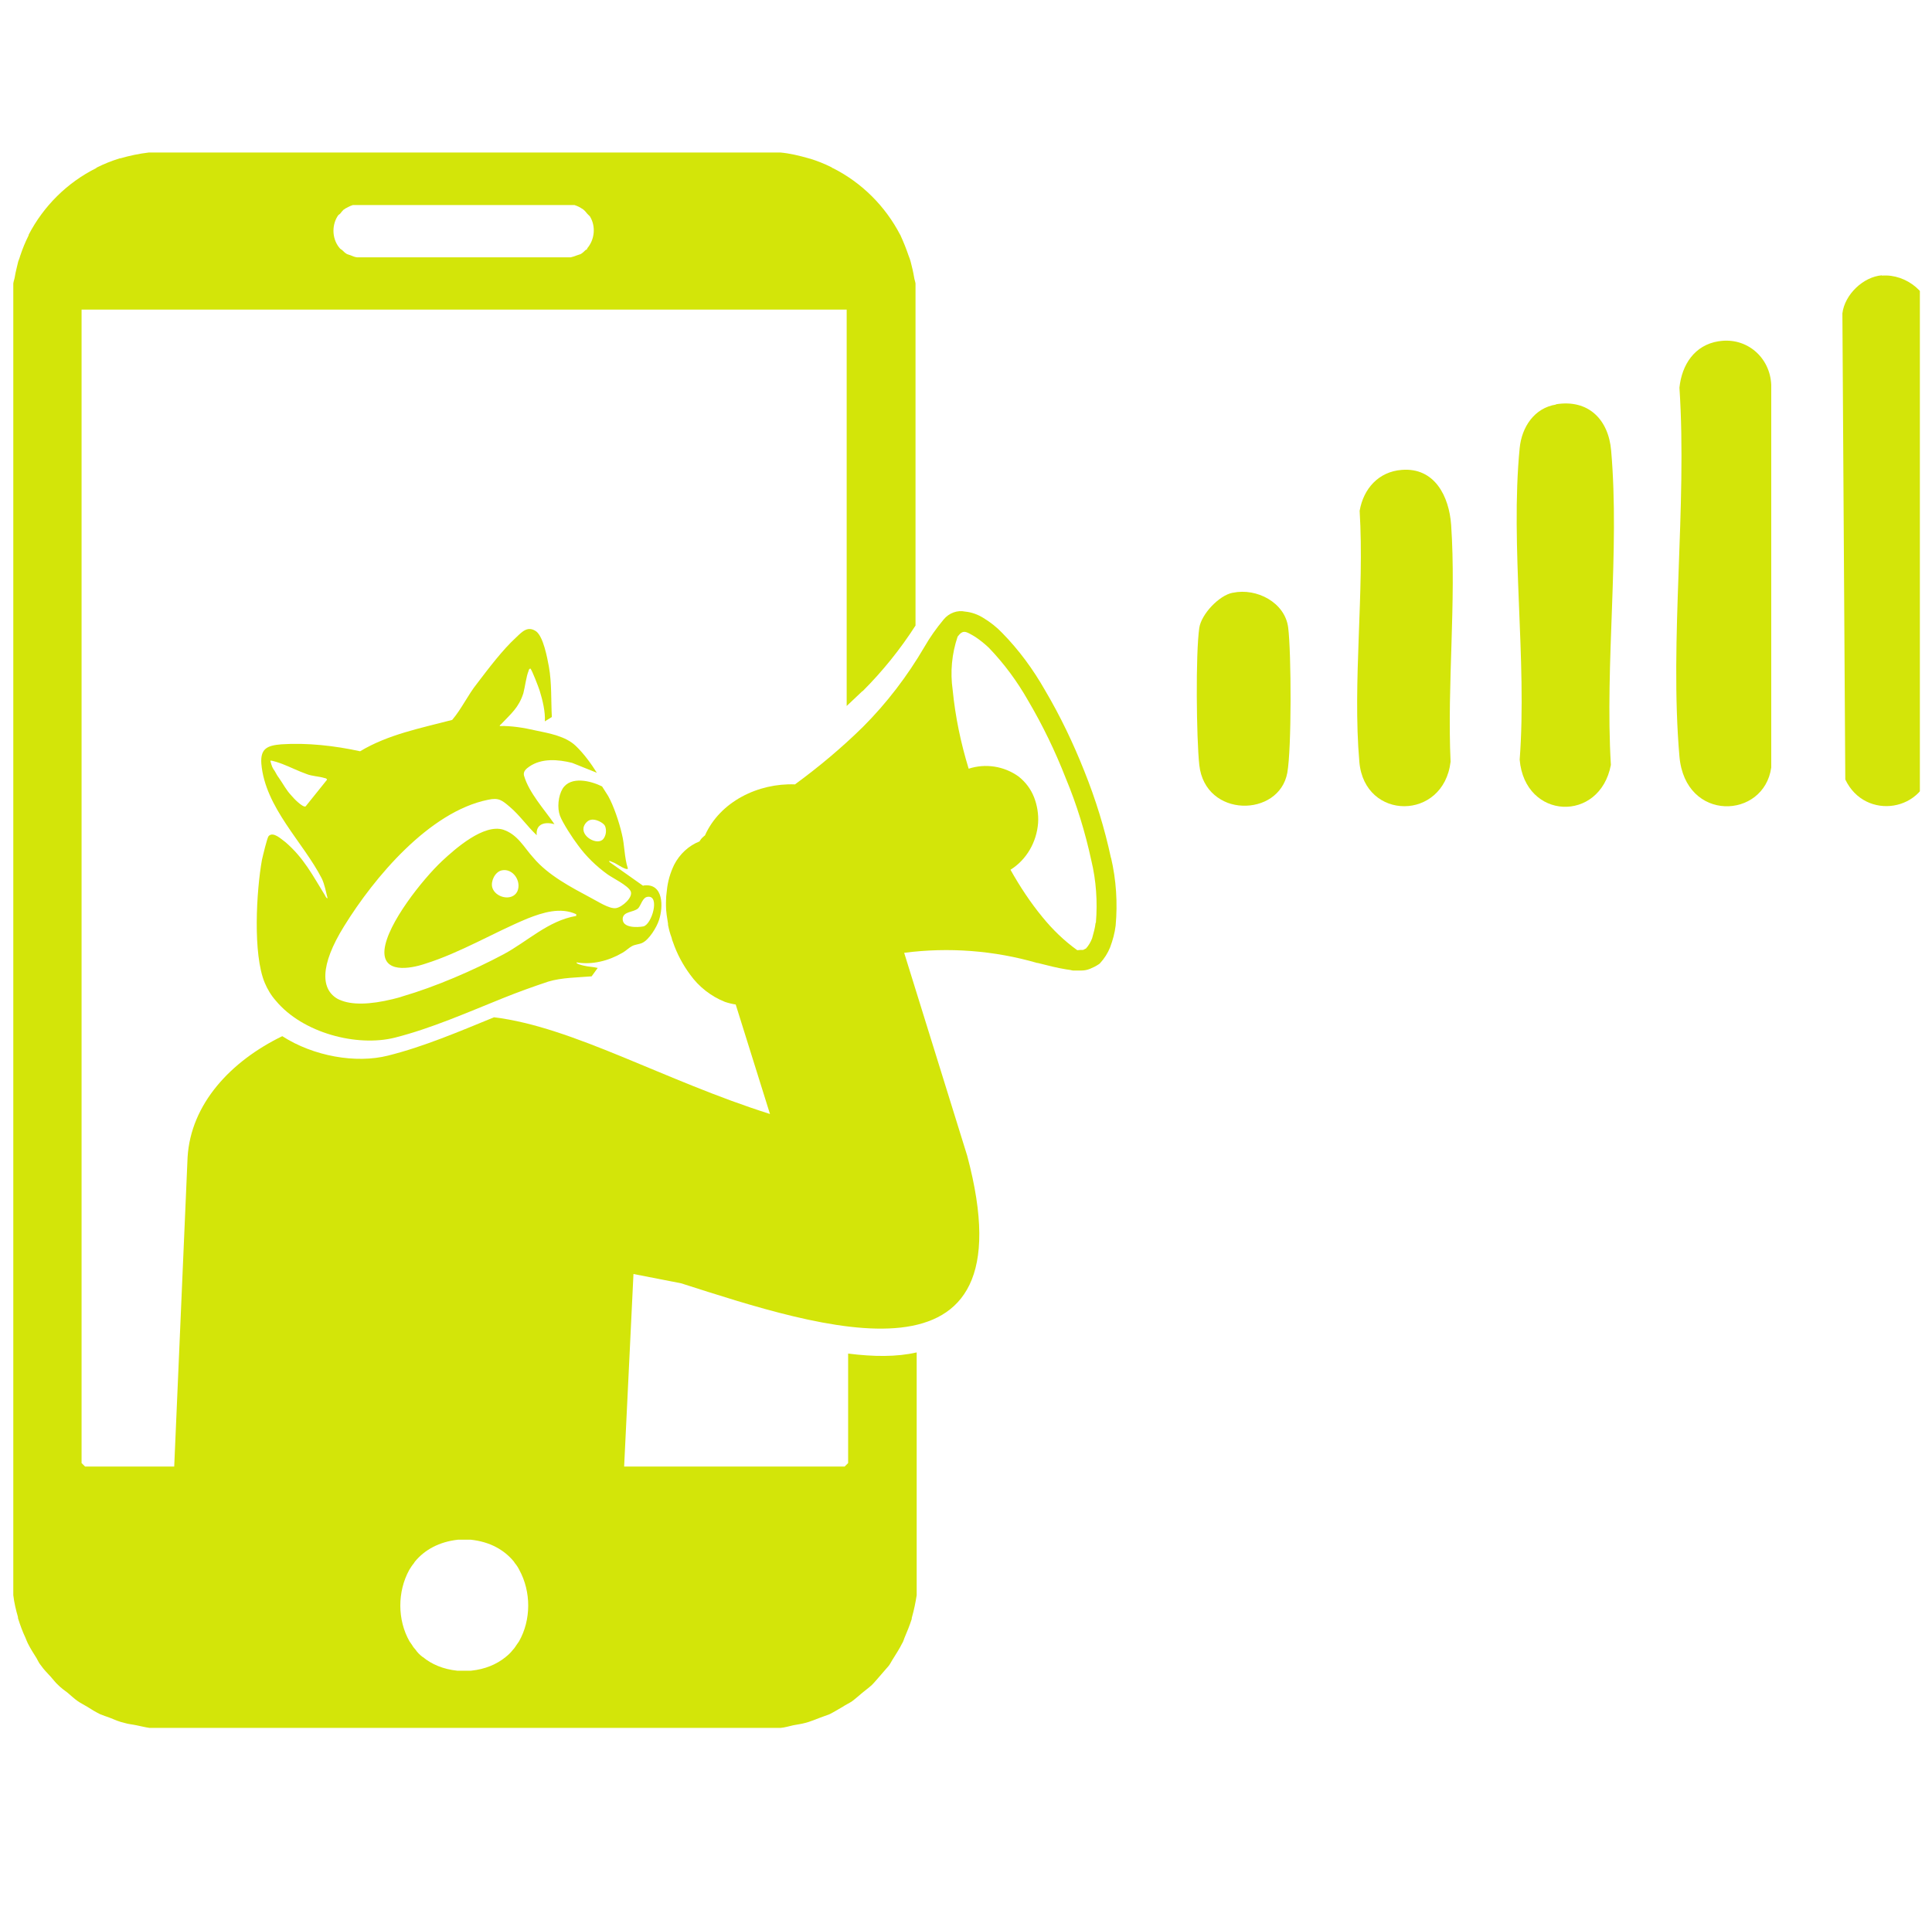
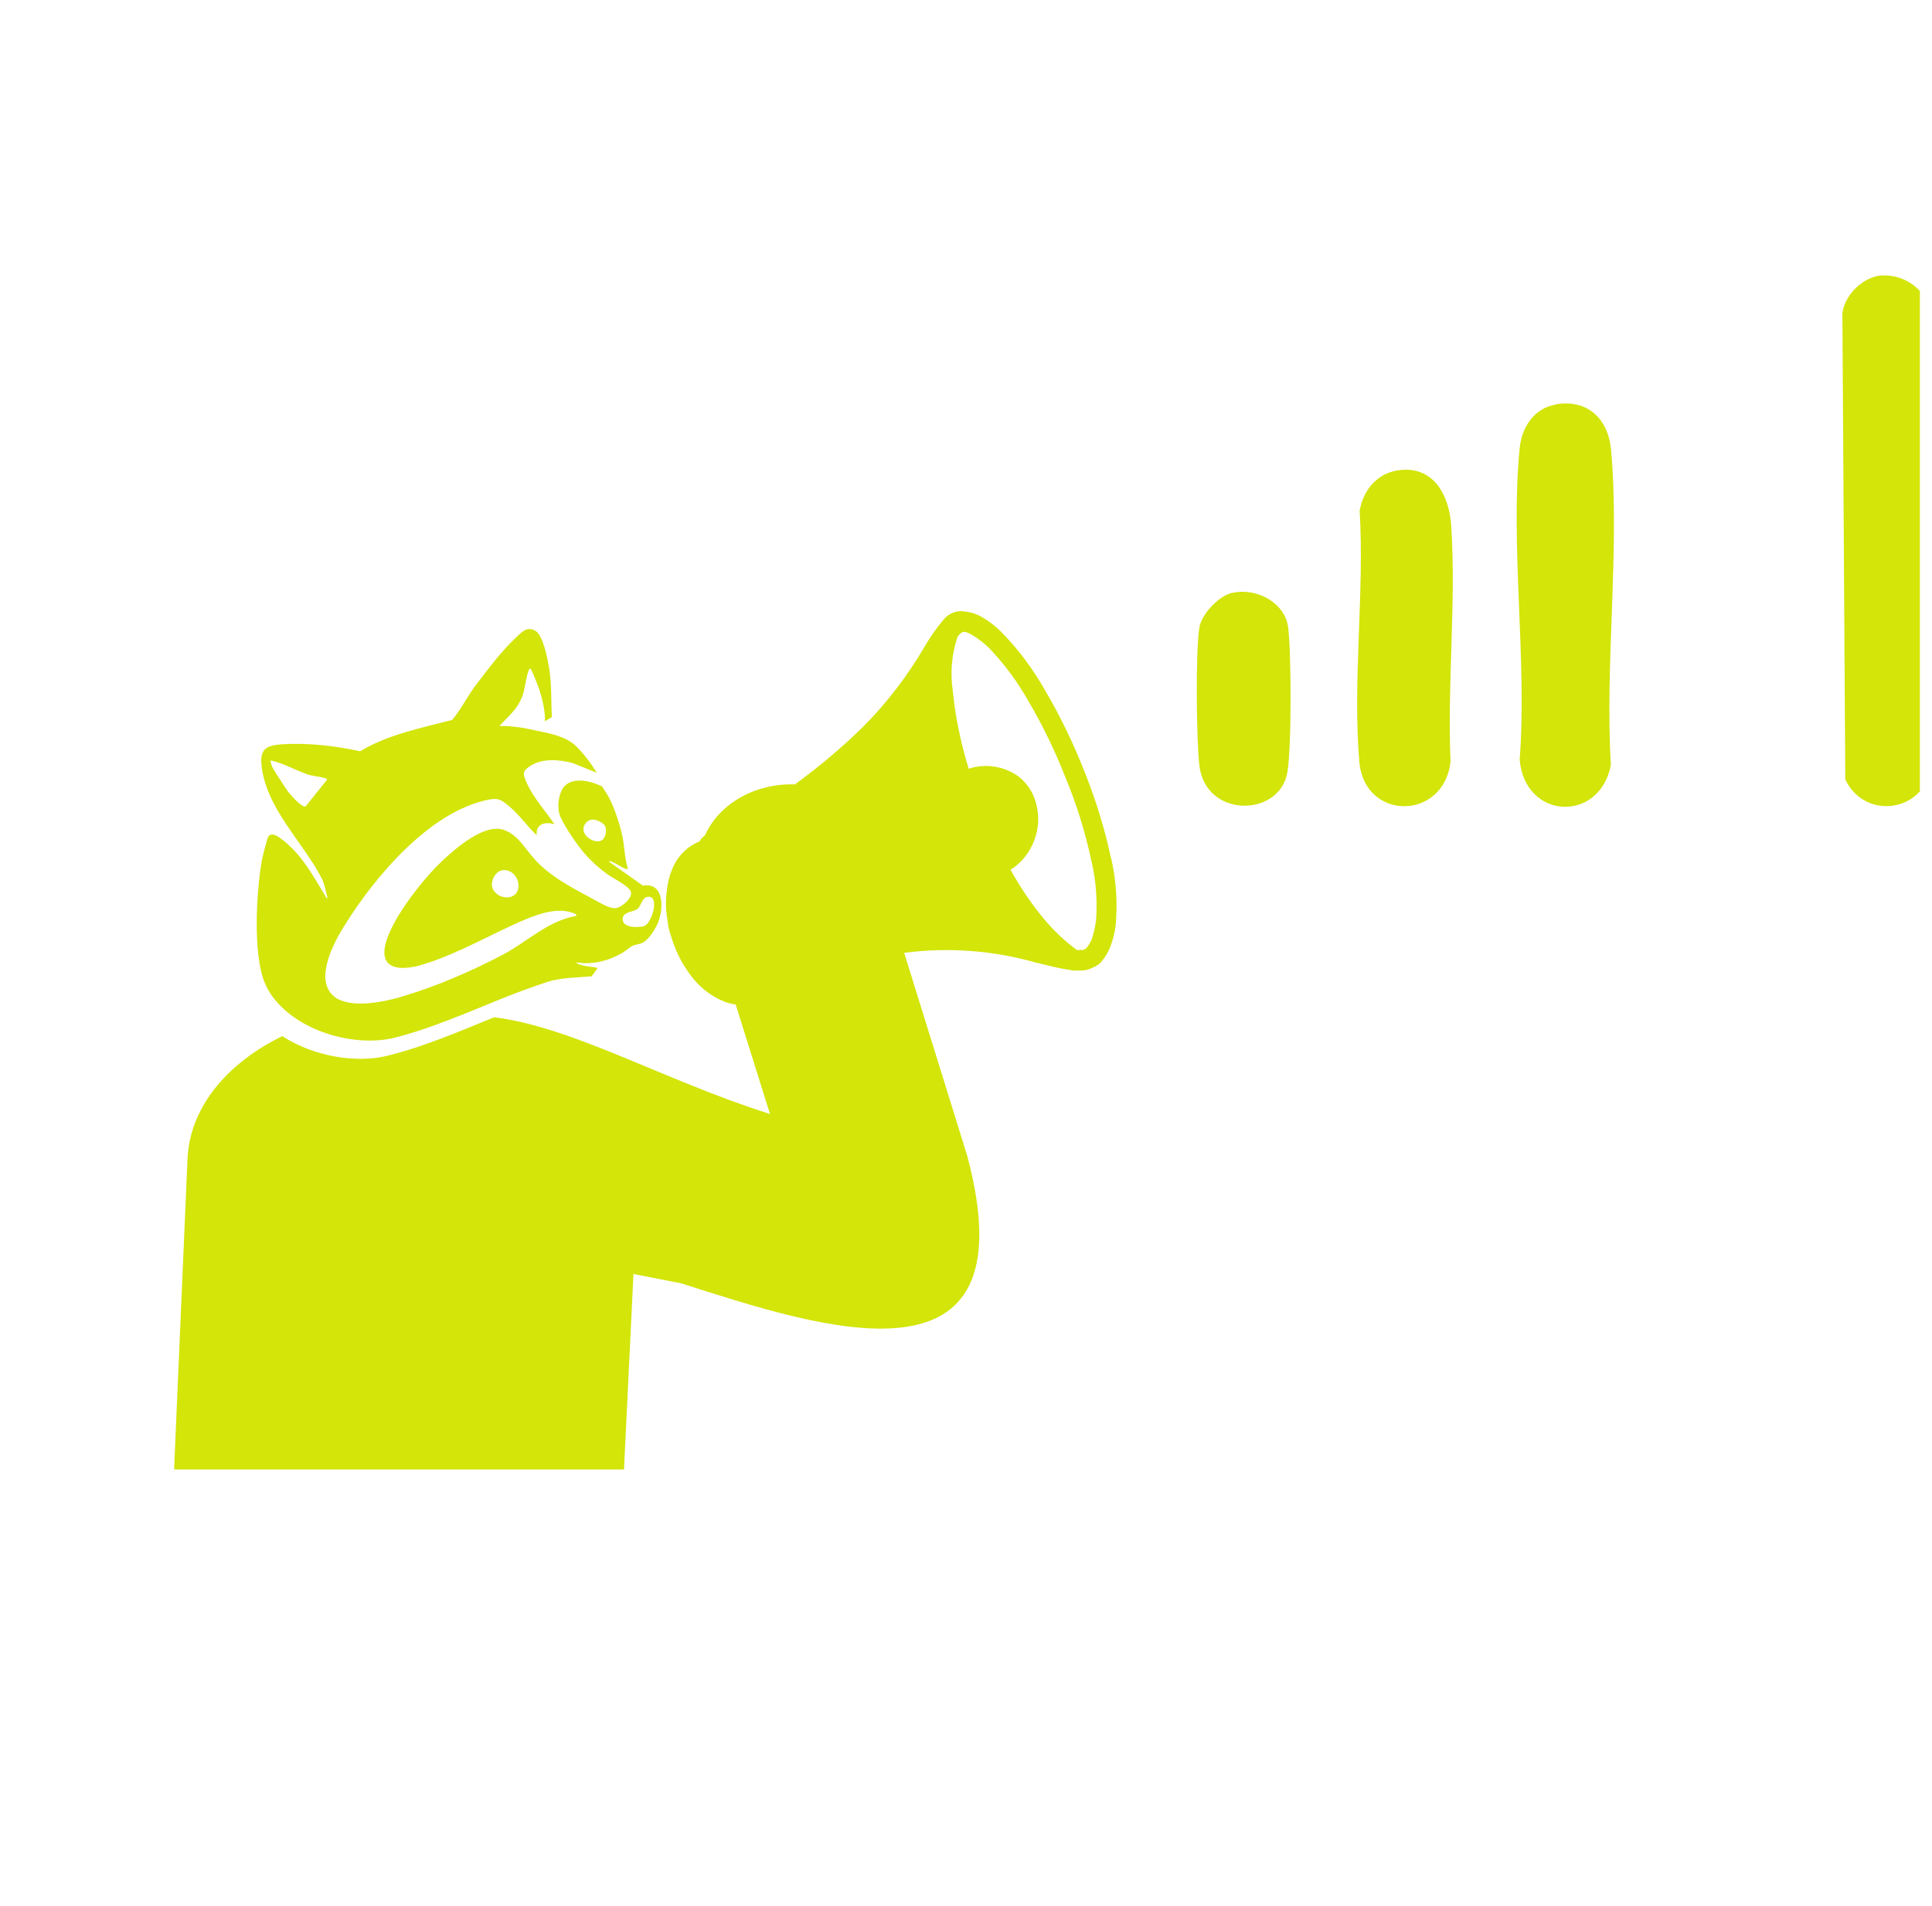
<svg xmlns="http://www.w3.org/2000/svg" width="76" height="75" viewBox="0 0 76 75" fill="none">
  <g clip-path="url(#clip0_2691_7510)">
    <g clip-path="url(#clip1_2691_7510)">
      <path fill-rule="evenodd" clip-rule="evenodd" d="M43.704 33.766C43.453 32.589 43.098 31.447 42.653 30.338C42.218 29.241 41.704 28.167 41.11 27.162C40.642 26.339 40.082 25.573 39.419 24.899C39.202 24.671 38.95 24.477 38.688 24.317C38.471 24.18 38.219 24.088 37.968 24.065C37.659 23.997 37.328 24.122 37.122 24.374C36.837 24.716 36.585 25.071 36.368 25.448C35.694 26.602 34.883 27.665 33.946 28.602C33.111 29.424 32.209 30.178 31.272 30.864C29.832 30.807 28.324 31.538 27.73 32.875C27.707 32.886 27.684 32.909 27.661 32.932C27.627 32.955 27.604 32.989 27.57 33.024C27.57 33.046 27.524 33.069 27.524 33.104C27.09 33.275 26.736 33.606 26.518 34.029C26.37 34.338 26.267 34.68 26.233 35.035C26.21 35.195 26.198 35.343 26.198 35.503C26.198 35.549 26.198 35.594 26.198 35.64C26.198 35.88 26.244 36.12 26.279 36.349C26.279 36.36 26.279 36.371 26.279 36.394C26.313 36.566 26.358 36.737 26.416 36.886C26.427 36.954 26.45 37.011 26.473 37.069C26.633 37.537 26.861 37.96 27.147 38.348C27.49 38.828 27.97 39.205 28.518 39.422C28.655 39.468 28.792 39.502 28.941 39.525L30.289 43.833C26.13 42.519 22.542 40.405 19.434 40.028C18.063 40.588 16.68 41.182 15.263 41.536C13.995 41.856 12.327 41.559 11.104 40.771C9.082 41.753 7.505 43.433 7.379 45.536L6.854 57.682V57.819H24.553V57.682L24.919 50.129L26.793 50.495C32.266 52.243 40.607 55.065 38.048 45.478L35.568 37.491C37.316 37.263 39.11 37.4 40.801 37.891H40.824C41.224 37.994 41.59 38.086 41.944 38.143L42.104 38.166C42.104 38.166 42.184 38.188 42.207 38.188C42.23 38.188 42.253 38.188 42.264 38.188C42.287 38.188 42.31 38.188 42.321 38.188H42.538C42.653 38.188 42.767 38.166 42.881 38.12C42.995 38.074 43.11 38.017 43.212 37.948L43.247 37.925L43.27 37.903C43.441 37.72 43.578 37.503 43.67 37.274C43.772 37 43.852 36.714 43.887 36.417C43.967 35.526 43.91 34.623 43.704 33.743V33.766ZM43.098 36.314C43.075 36.52 43.018 36.714 42.961 36.92C42.904 37.069 42.824 37.206 42.721 37.32C42.687 37.331 42.641 37.366 42.607 37.377H42.504L42.378 37.389C41.853 37.011 41.407 36.577 41.007 36.086C40.527 35.503 40.116 34.875 39.75 34.223C40.39 33.823 40.779 33.126 40.836 32.384C40.859 32.041 40.801 31.687 40.676 31.367C40.55 31.047 40.344 30.773 40.07 30.555C39.499 30.144 38.768 30.03 38.105 30.247C37.796 29.241 37.579 28.202 37.476 27.15C37.374 26.442 37.442 25.722 37.671 25.048C37.888 24.762 37.991 24.842 38.345 25.048C38.539 25.174 38.722 25.322 38.893 25.482C39.499 26.111 40.013 26.808 40.447 27.573C41.019 28.544 41.51 29.561 41.921 30.613C42.355 31.652 42.687 32.738 42.927 33.846C43.121 34.646 43.178 35.48 43.11 36.303L43.098 36.314Z" fill="#D3E509" />
-       <path d="M33.934 27.196C34.723 26.408 35.42 25.539 36.014 24.614V11.416C36.014 11.416 36.014 11.37 36.014 11.348V11.153C36.003 11.073 35.968 10.993 35.957 10.902C35.923 10.696 35.877 10.502 35.82 10.285C35.797 10.205 35.774 10.136 35.74 10.056C35.648 9.782 35.546 9.531 35.431 9.279C35.431 9.268 35.42 9.245 35.408 9.234C34.826 8.114 33.9 7.188 32.769 6.617C32.746 6.617 32.723 6.594 32.712 6.583C32.438 6.446 32.152 6.331 31.855 6.24C31.843 6.24 31.82 6.24 31.809 6.229C31.444 6.126 31.078 6.034 30.689 6H18.28L5.86 6C5.471 6.046 5.094 6.126 4.74 6.229C4.717 6.229 4.694 6.229 4.683 6.24C4.386 6.331 4.1 6.446 3.826 6.583C3.814 6.583 3.791 6.606 3.78 6.617C2.637 7.188 1.712 8.114 1.129 9.234C1.129 9.245 1.129 9.268 1.118 9.279C0.992 9.531 0.889 9.782 0.798 10.056C0.775 10.136 0.752 10.205 0.718 10.285C0.672 10.491 0.615 10.685 0.581 10.902C0.569 10.982 0.535 11.062 0.523 11.153V11.348C0.523 11.348 0.523 11.393 0.523 11.416V62.767C0.558 63.064 0.626 63.349 0.706 63.624C0.706 63.647 0.706 63.681 0.718 63.704C0.798 63.955 0.889 64.206 1.003 64.446C1.038 64.526 1.06 64.595 1.095 64.663C1.198 64.869 1.323 65.063 1.438 65.246C1.495 65.349 1.54 65.452 1.62 65.543C1.723 65.692 1.86 65.829 1.997 65.978C2.089 66.08 2.18 66.206 2.283 66.297C2.397 66.412 2.534 66.515 2.66 66.606C2.797 66.72 2.912 66.835 3.06 66.937C3.174 67.017 3.3 67.075 3.426 67.154C3.586 67.257 3.757 67.36 3.94 67.451C4.054 67.497 4.191 67.543 4.317 67.589C4.511 67.669 4.694 67.749 4.9 67.794C5.048 67.84 5.208 67.852 5.368 67.886C5.54 67.92 5.711 67.966 5.882 67.989H5.917C5.917 67.989 5.951 67.989 5.962 67.989H18.28H30.609C30.621 67.989 30.632 67.989 30.655 67.989H30.701C30.872 67.977 31.044 67.92 31.203 67.886C31.363 67.852 31.512 67.84 31.672 67.794C31.866 67.749 32.06 67.657 32.255 67.589C32.38 67.543 32.506 67.497 32.632 67.451C32.815 67.36 32.975 67.257 33.157 67.154C33.272 67.075 33.409 67.017 33.523 66.937C33.66 66.835 33.786 66.72 33.923 66.606C34.049 66.503 34.174 66.412 34.3 66.297C34.403 66.195 34.494 66.08 34.586 65.978C34.711 65.829 34.837 65.692 34.963 65.543C35.031 65.452 35.077 65.349 35.146 65.246C35.26 65.063 35.386 64.869 35.488 64.663C35.534 64.595 35.546 64.526 35.58 64.446C35.683 64.206 35.785 63.955 35.865 63.704C35.865 63.681 35.865 63.647 35.877 63.624C35.957 63.338 36.014 63.064 36.06 62.767V53.214C35.271 53.397 34.357 53.386 33.363 53.26V57.568L33.226 57.705H3.346L3.209 57.568V12.182H33.306V27.779C33.512 27.585 33.717 27.39 33.923 27.196H33.934ZM20.417 64.584C20.417 64.584 20.348 64.686 20.314 64.732C20.268 64.801 20.234 64.858 20.177 64.915C20.097 65.018 20.006 65.109 19.903 65.189C19.903 65.189 19.903 65.189 19.891 65.201C19.537 65.486 19.091 65.68 18.532 65.738C18.452 65.738 18.349 65.738 18.257 65.738C18.166 65.738 18.075 65.738 17.983 65.738C17.435 65.68 16.977 65.486 16.635 65.201C16.635 65.201 16.623 65.201 16.612 65.189C16.509 65.109 16.418 65.018 16.349 64.915C16.303 64.858 16.246 64.801 16.212 64.732C16.178 64.686 16.143 64.629 16.109 64.584C15.629 63.738 15.629 62.63 16.098 61.773C16.155 61.681 16.212 61.59 16.28 61.51C16.292 61.498 16.303 61.464 16.326 61.441C16.703 60.984 17.275 60.664 18.017 60.584C18.097 60.584 18.177 60.584 18.269 60.584C18.349 60.584 18.44 60.584 18.52 60.584C19.274 60.664 19.834 60.984 20.211 61.441C20.223 61.464 20.245 61.487 20.257 61.51C20.326 61.59 20.383 61.681 20.428 61.773C20.897 62.63 20.897 63.738 20.417 64.584ZM23.114 9.782C23.114 9.782 23.068 9.828 23.034 9.839C22.976 9.896 22.919 9.954 22.839 9.999C22.794 10.011 22.748 10.034 22.702 10.045C22.622 10.079 22.542 10.102 22.451 10.125H18.246H14.041C13.95 10.114 13.87 10.079 13.79 10.045C13.744 10.034 13.698 10.011 13.652 9.999C13.572 9.954 13.515 9.896 13.458 9.839C13.435 9.828 13.412 9.805 13.378 9.782C13.07 9.439 13.035 8.902 13.275 8.514C13.298 8.468 13.344 8.434 13.378 8.411C13.424 8.354 13.458 8.308 13.515 8.251C13.538 8.24 13.561 8.228 13.584 8.205C13.675 8.16 13.767 8.102 13.881 8.068H18.235H22.599C22.702 8.102 22.805 8.148 22.885 8.205C22.908 8.217 22.931 8.228 22.954 8.251C23.011 8.297 23.056 8.354 23.102 8.411C23.136 8.445 23.171 8.48 23.205 8.514C23.445 8.902 23.399 9.428 23.091 9.782H23.114Z" fill="#D3E509" />
      <path d="M25.296 34.852L23.97 33.915V33.869C24.039 33.903 24.119 33.926 24.187 33.961C24.279 34.006 24.644 34.258 24.701 34.178C24.553 33.732 24.576 33.252 24.461 32.806C24.359 32.361 24.142 31.709 23.924 31.321C23.856 31.207 23.753 31.058 23.684 30.944C23.25 30.727 22.45 30.521 22.13 31.035C21.959 31.321 21.913 31.79 22.028 32.098C22.13 32.372 22.53 32.989 22.725 33.241C23.044 33.686 23.456 34.086 23.901 34.406C24.13 34.566 24.678 34.829 24.804 35.057C24.93 35.297 24.473 35.697 24.233 35.732C23.97 35.777 23.479 35.446 23.25 35.332C22.462 34.909 21.559 34.441 20.976 33.743C20.611 33.343 20.371 32.841 19.799 32.647C19.034 32.407 17.925 33.378 17.388 33.881C16.634 34.589 15.229 36.349 15.126 37.366C15.035 38.314 16.131 38.12 16.714 37.925C18.131 37.48 19.399 36.703 20.748 36.143C21.353 35.903 22.05 35.686 22.667 35.972V36.04C21.57 36.223 20.748 37.046 19.811 37.548C18.611 38.188 17.126 38.828 15.834 39.205C15.709 39.251 15.595 39.274 15.469 39.308C14.543 39.537 13.823 39.548 13.366 39.342H13.355C12.589 38.977 12.578 37.983 13.538 36.44C14.715 34.532 16.886 31.938 19.194 31.47C19.617 31.378 19.742 31.481 20.062 31.755C20.451 32.087 20.736 32.509 21.113 32.864C21.068 32.407 21.445 32.327 21.811 32.429C21.422 31.858 20.805 31.195 20.611 30.51C20.576 30.35 20.702 30.247 20.816 30.167C21.308 29.824 21.959 29.881 22.508 30.018L23.479 30.407C23.25 30.041 22.965 29.653 22.656 29.356C22.256 28.967 21.605 28.853 21.056 28.739C20.611 28.636 20.119 28.556 19.662 28.567C19.651 28.533 19.697 28.51 19.708 28.499C20.108 28.076 20.405 27.847 20.588 27.276C20.656 27.013 20.702 26.613 20.794 26.396C20.805 26.351 20.805 26.328 20.862 26.305C20.919 26.339 21.193 27.059 21.228 27.173C21.342 27.539 21.456 28.007 21.433 28.384L21.708 28.213C21.673 27.55 21.708 26.888 21.593 26.236C21.525 25.871 21.376 25.059 21.091 24.842C20.759 24.614 20.542 24.854 20.302 25.082C19.765 25.573 19.217 26.305 18.771 26.888C18.405 27.345 18.165 27.882 17.788 28.327C16.566 28.647 15.263 28.899 14.166 29.561C13.184 29.344 12.075 29.219 11.07 29.287C10.521 29.333 10.236 29.447 10.281 30.053C10.43 31.778 11.927 33.138 12.658 34.566C12.772 34.806 12.818 35.08 12.886 35.343C12.841 35.355 12.795 35.252 12.784 35.229C12.304 34.452 11.949 33.755 11.23 33.138C11.07 33.024 10.75 32.704 10.567 32.898C10.51 32.955 10.338 33.686 10.304 33.835C10.087 35.046 9.938 37.548 10.418 38.68C10.521 38.92 10.658 39.16 10.852 39.377C11.904 40.645 14.04 41.205 15.537 40.828C16.977 40.462 18.394 39.834 19.788 39.274C20.382 39.034 20.988 38.817 21.57 38.623C22.108 38.463 22.725 38.463 23.273 38.417L23.513 38.086C23.33 38.04 23.136 38.04 22.953 37.994C22.907 37.983 22.656 37.925 22.679 37.868C23.296 37.971 23.936 37.811 24.484 37.491C24.61 37.423 24.747 37.286 24.861 37.228C24.987 37.16 25.136 37.16 25.261 37.103C25.535 36.977 25.833 36.486 25.924 36.2C26.095 35.686 26.107 34.749 25.33 34.84L25.296 34.852ZM23.741 33.001C23.524 33.298 22.805 32.909 22.976 32.498C23.022 32.384 23.136 32.269 23.25 32.258C23.41 32.212 23.73 32.361 23.799 32.498C23.867 32.658 23.844 32.864 23.741 33.001ZM20.348 35.08C20.142 35.48 19.48 35.32 19.365 34.92C19.297 34.68 19.468 34.303 19.742 34.246C20.177 34.155 20.531 34.68 20.348 35.08ZM12.018 31.732C11.904 31.778 11.538 31.401 11.458 31.298C11.252 31.081 11.138 30.841 10.967 30.601C10.91 30.533 10.841 30.395 10.807 30.338C10.715 30.213 10.693 30.155 10.635 29.938C10.647 29.893 11.058 30.041 11.115 30.064C11.412 30.178 11.755 30.35 12.052 30.453C12.269 30.544 12.544 30.544 12.761 30.613C12.806 30.624 12.852 30.624 12.864 30.681L12.029 31.721L12.018 31.732ZM25.307 36.452C25.067 36.497 24.461 36.52 24.496 36.132C24.53 35.857 24.919 35.903 25.101 35.743C25.216 35.629 25.273 35.297 25.49 35.286C25.97 35.24 25.638 36.383 25.307 36.452Z" fill="#D3E509" />
      <path d="M74.029 10.845C74.988 10.765 75.983 11.553 75.971 12.559V30.098C75.765 31.95 73.366 32.315 72.589 30.67L72.475 12.33C72.566 11.588 73.297 10.89 74.029 10.833V10.845Z" fill="#D3E509" />
-       <path d="M67.619 13.427C68.705 13.256 69.63 14.056 69.676 15.141V30.201C69.391 32.235 66.294 32.372 66.065 29.767C65.665 25.139 66.374 19.94 66.065 15.255C66.157 14.353 66.659 13.576 67.608 13.427H67.619Z" fill="#D3E509" />
      <path d="M61.208 15.907C62.488 15.701 63.277 16.512 63.379 17.735C63.722 21.677 63.128 26.099 63.368 30.098C62.934 32.384 59.986 32.269 59.78 29.893C60.077 25.962 59.403 21.494 59.78 17.632C59.86 16.809 60.351 16.055 61.208 15.918V15.907Z" fill="#D3E509" />
      <path d="M55.142 18.489C56.444 18.386 57.004 19.54 57.084 20.649C57.29 23.665 56.924 26.933 57.062 29.973C56.787 32.304 53.679 32.304 53.474 29.984C53.199 26.842 53.679 23.288 53.485 20.1C53.634 19.232 54.228 18.558 55.142 18.489Z" fill="#D3E509" />
      <path d="M48.503 23.323C49.428 23.128 50.548 23.7 50.674 24.694C50.799 25.688 50.811 29.47 50.639 30.407C50.319 32.167 47.406 32.201 47.177 30.098C47.063 29.036 47.029 25.722 47.177 24.705C47.257 24.168 47.954 23.425 48.491 23.323H48.503Z" fill="#D3E509" />
    </g>
  </g>
  <defs>
    <clipPath id="clip0_2691_7510">
      <rect width="75" height="75" fill="white" transform="translate(0.523)" />
    </clipPath>
    <clipPath id="clip1_2691_7510">
      <rect width="75.449" height="62" fill="white" transform="translate(0.523 6)" />
    </clipPath>
  </defs>
</svg>